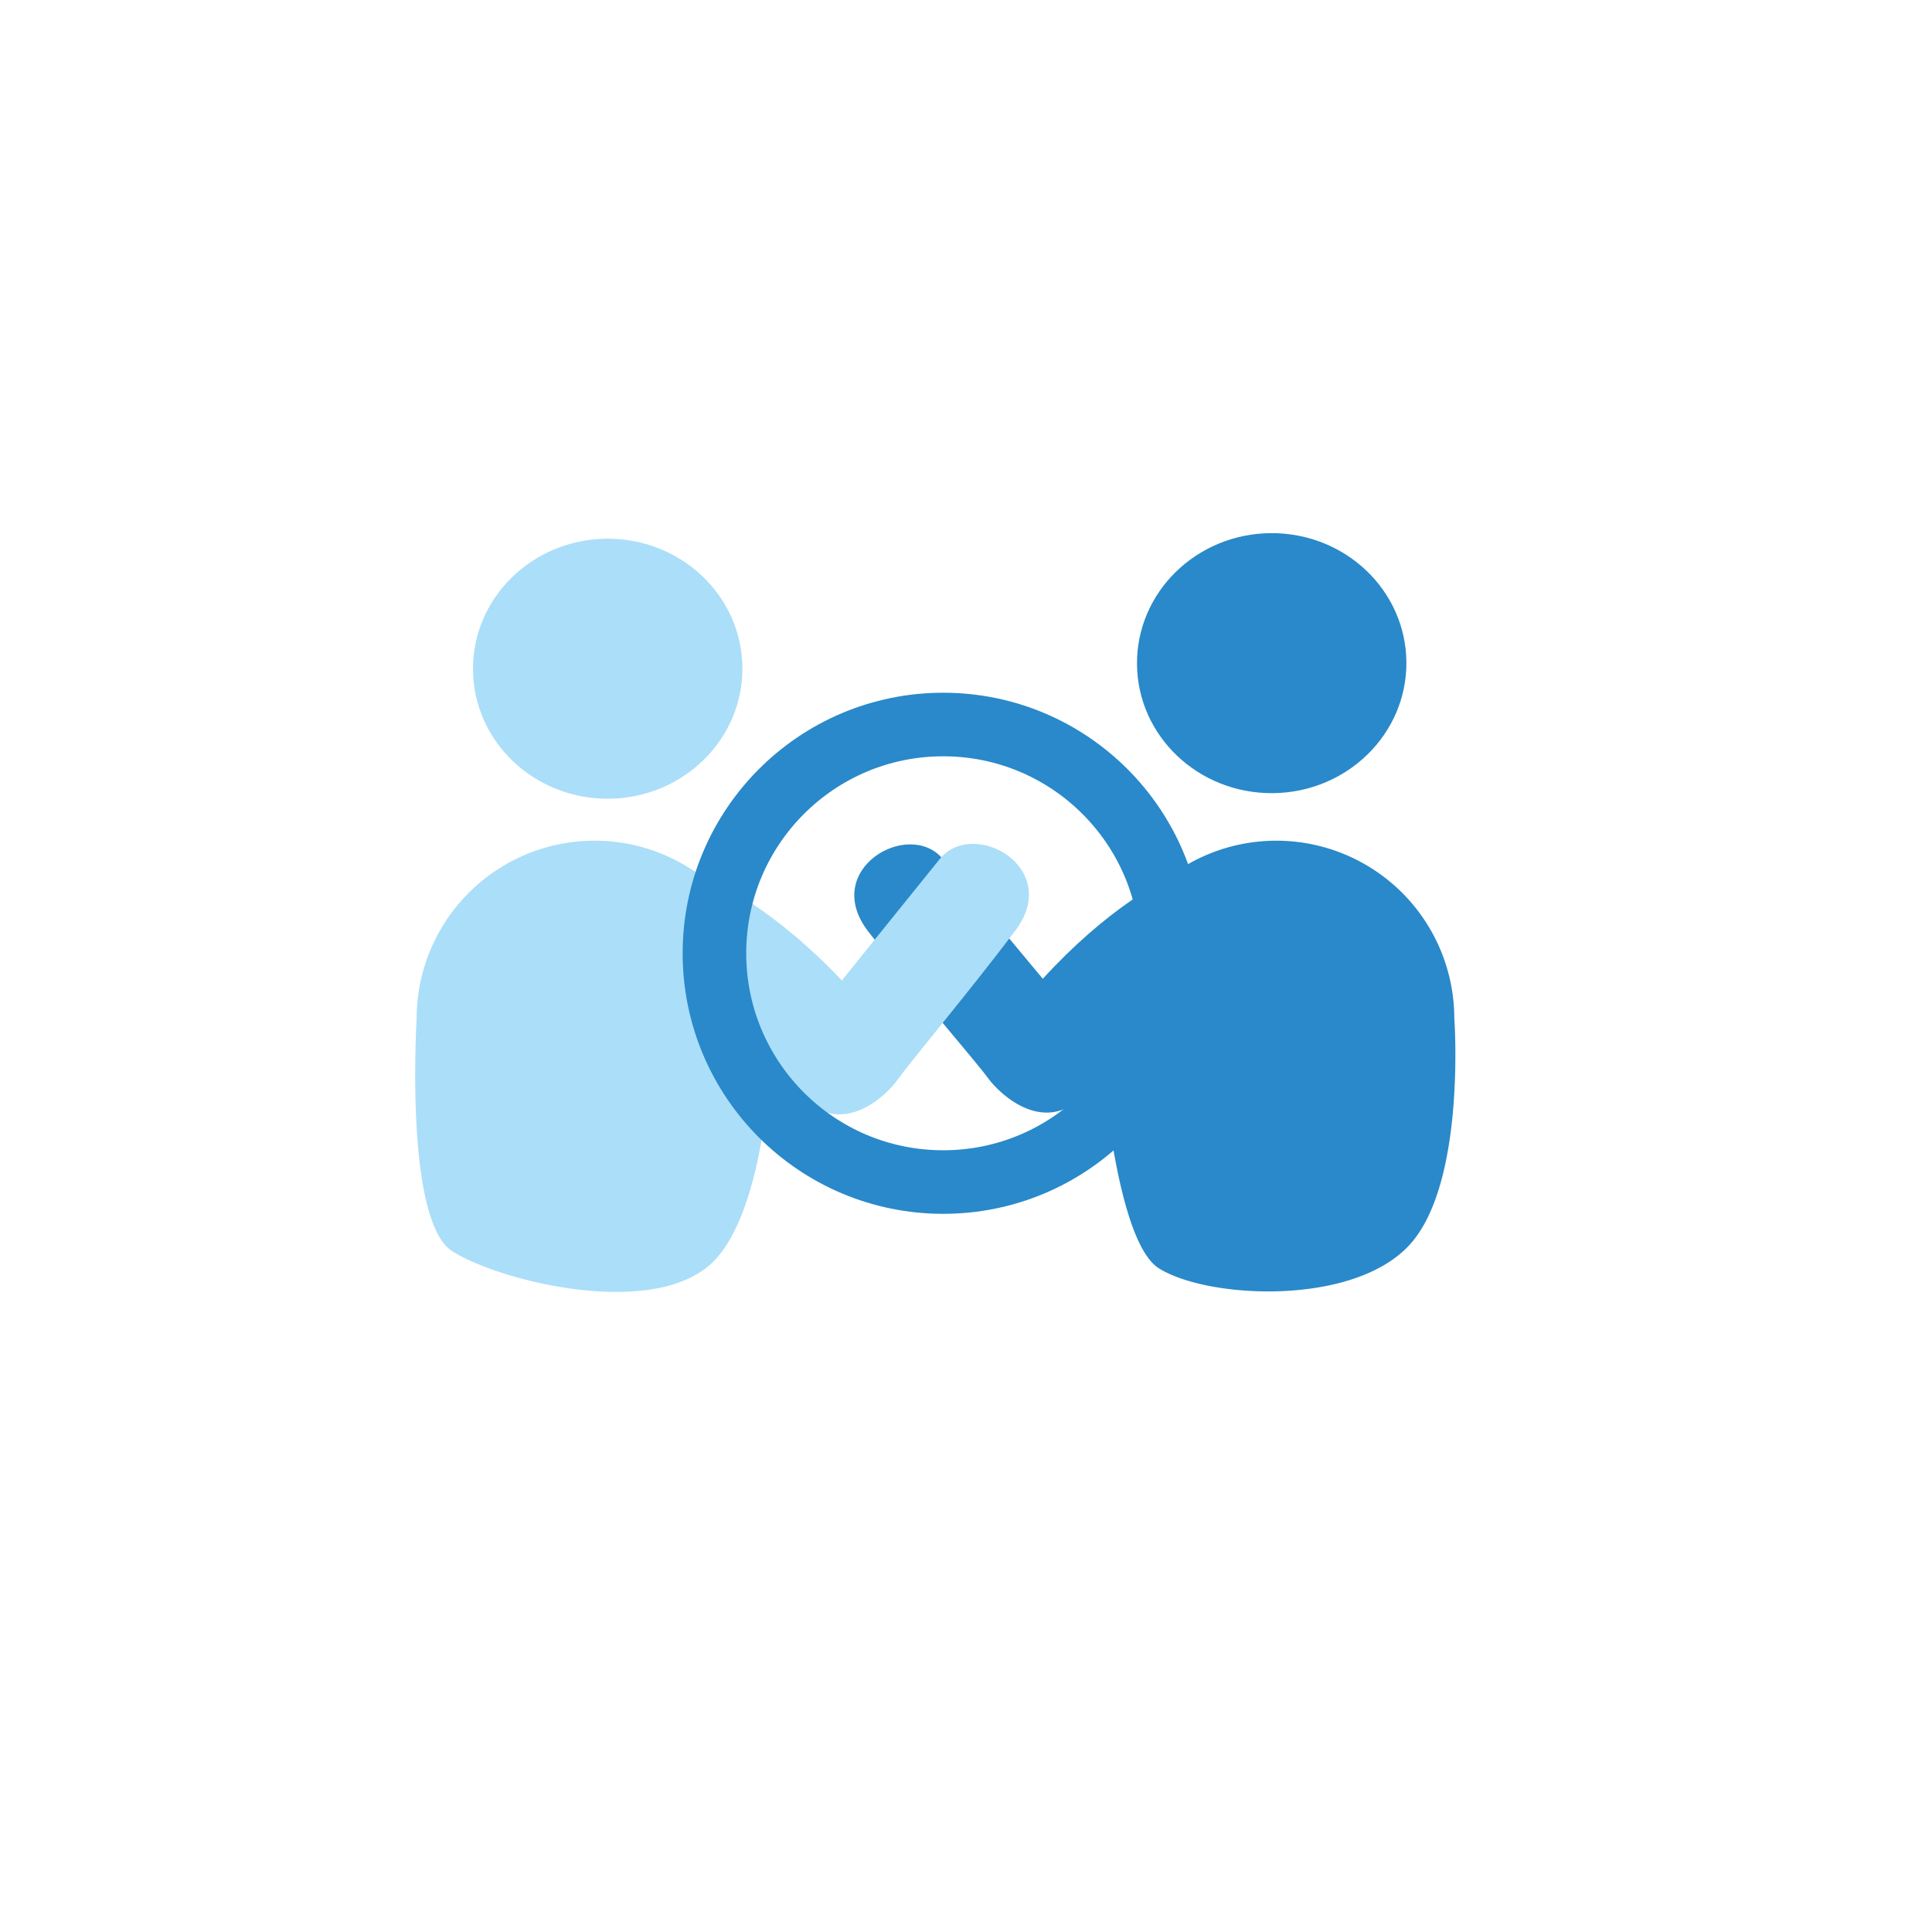
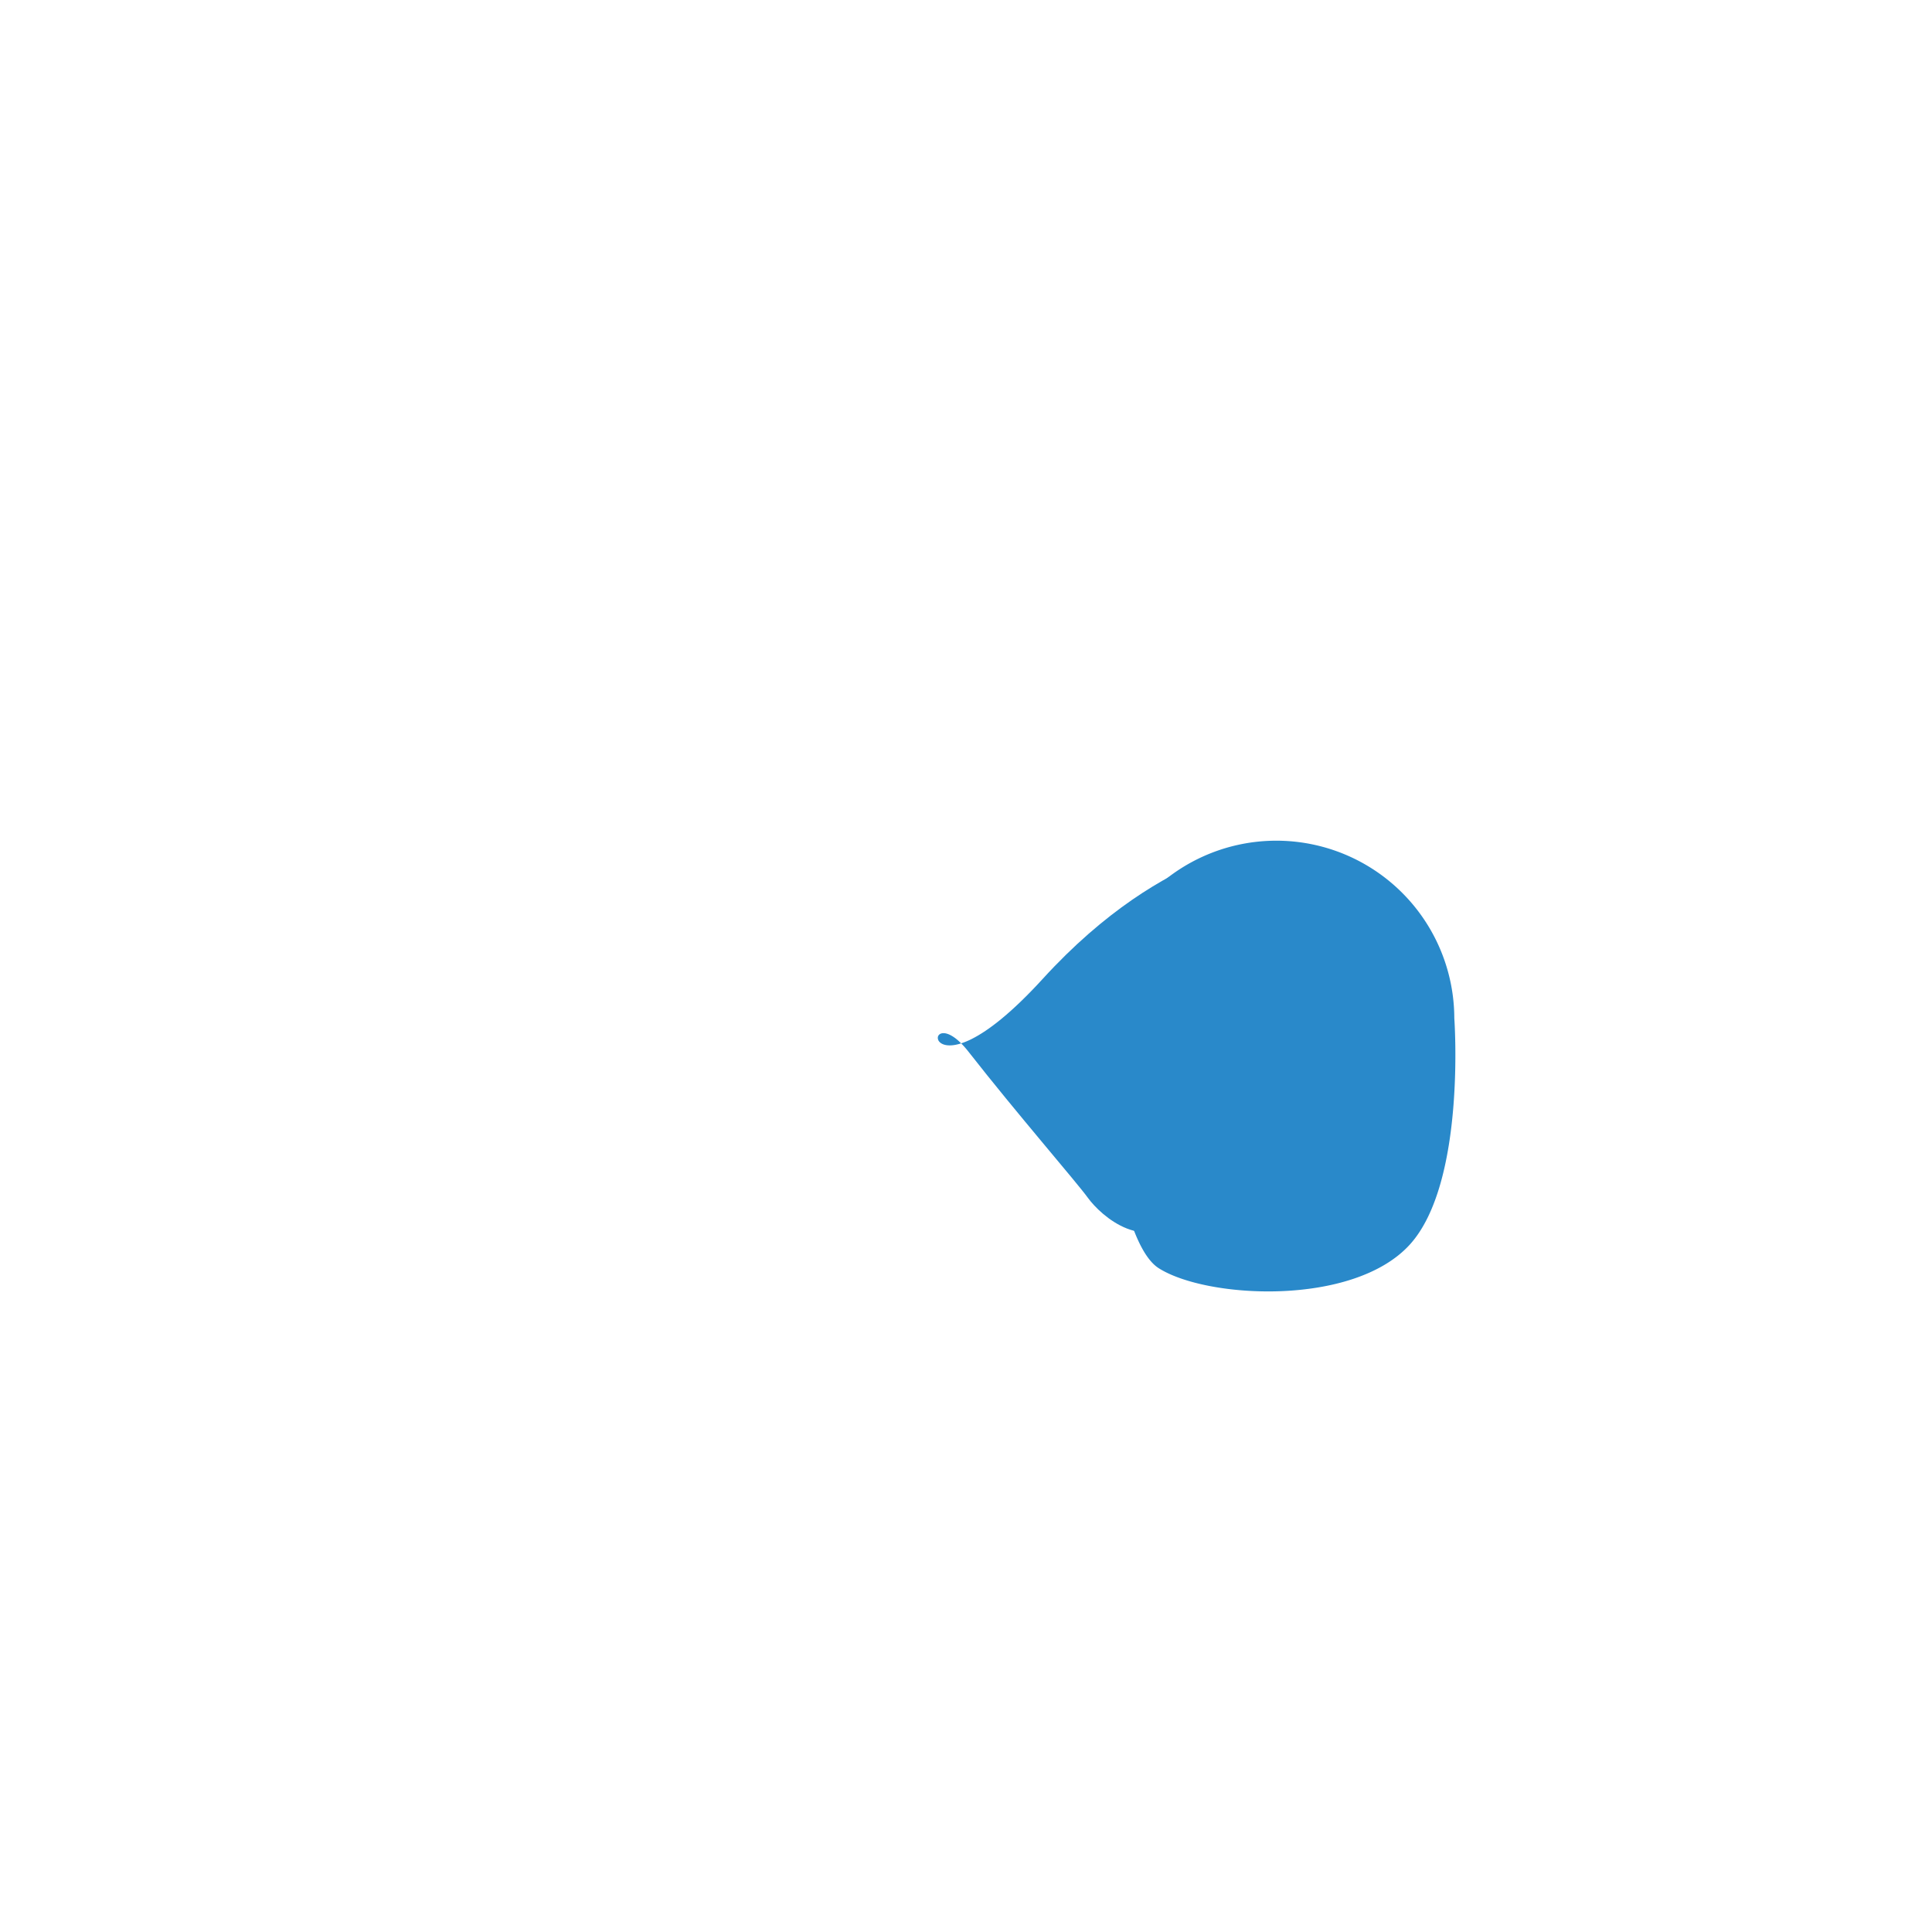
<svg xmlns="http://www.w3.org/2000/svg" id="Layer_1" data-name="Layer 1" viewBox="0 0 512 512">
  <path d="M385.407,269.848a47.165,47.165,0,0,0-47.274-47.056h0a47.165,47.165,0,0,0-47.055,47.274s3.25,57.909,15.995,66.019,51.569,10.209,66.542-6.26S385.407,269.848,385.407,269.848Z" fill="#2989ca" fill-rule="evenodd" />
-   <path d="M204.744,269.848A47.165,47.165,0,0,0,157.47,222.792h0a47.165,47.165,0,0,0-47.055,47.274s-3.294,53.411,9.45,61.521,54.877,18.511,69.85,2.041S204.744,269.848,204.744,269.848Z" fill="#abdef8" fill-rule="evenodd" />
-   <ellipse cx="337.01" cy="175.744" rx="35.697" ry="34.452" transform="translate(-1.462 2.833) rotate(-0.481)" fill="#2989ca" />
-   <path d="M338.973,222.844s-29.657.444-62.619,36.545c0,0-17.448-20.965-26.495-31.764s-32.602,2.832-19.669,19.357,28.436,34.307,31.672,38.758,15.486,15.863,26.259,3.618" fill="#2989ca" />
-   <ellipse cx="161.044" cy="177.22" rx="35.697" ry="34.452" transform="translate(-1.481 1.357) rotate(-0.481)" fill="#abdef8" />
-   <path d="M159.872,224.347s29.66-.054,63.224,35.489c0,0,17.094-21.254,25.959-32.204s32.645,2.285,19.991,19.024-27.856,34.779-31.017,39.283-15.218,16.121-26.195,4.058" fill="#abdef8" />
-   <circle cx="249.958" cy="252.629" r="60.625" fill="none" stroke="#2989ca" stroke-miterlimit="10" stroke-width="16.845" />
+   <path d="M338.973,222.844s-29.657.444-62.619,36.545s-32.602,2.832-19.669,19.357,28.436,34.307,31.672,38.758,15.486,15.863,26.259,3.618" fill="#2989ca" />
</svg>